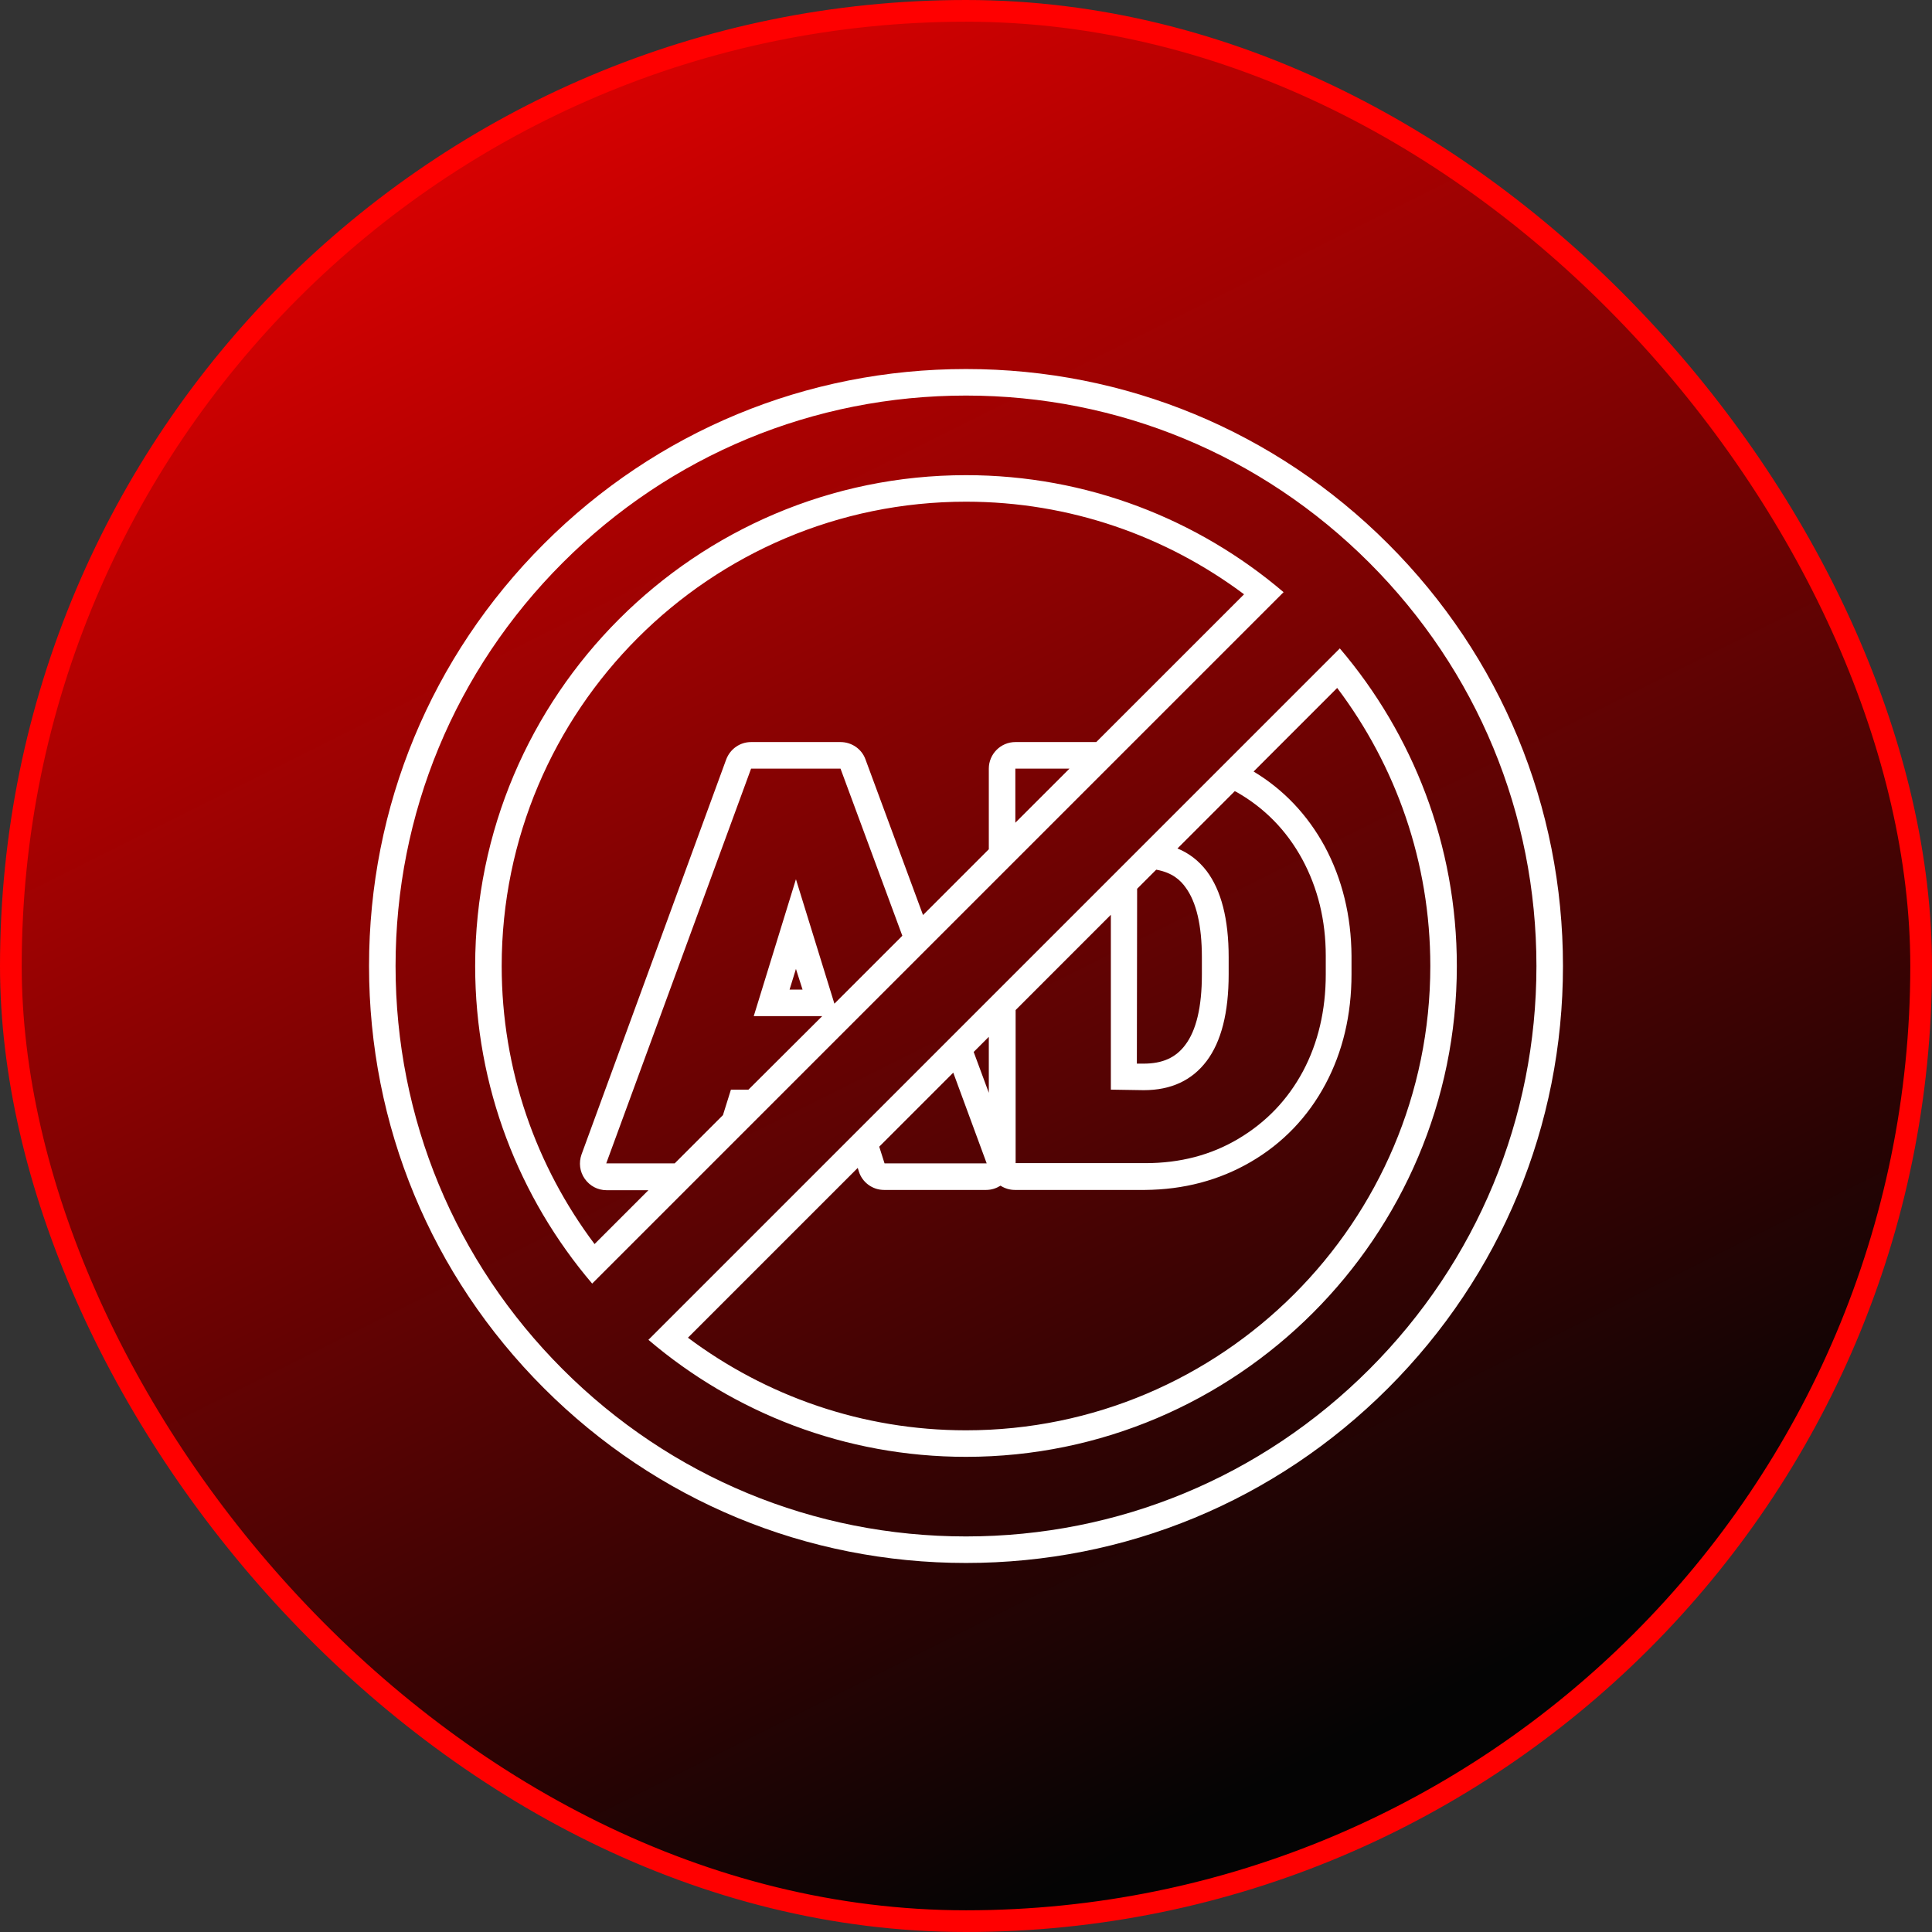
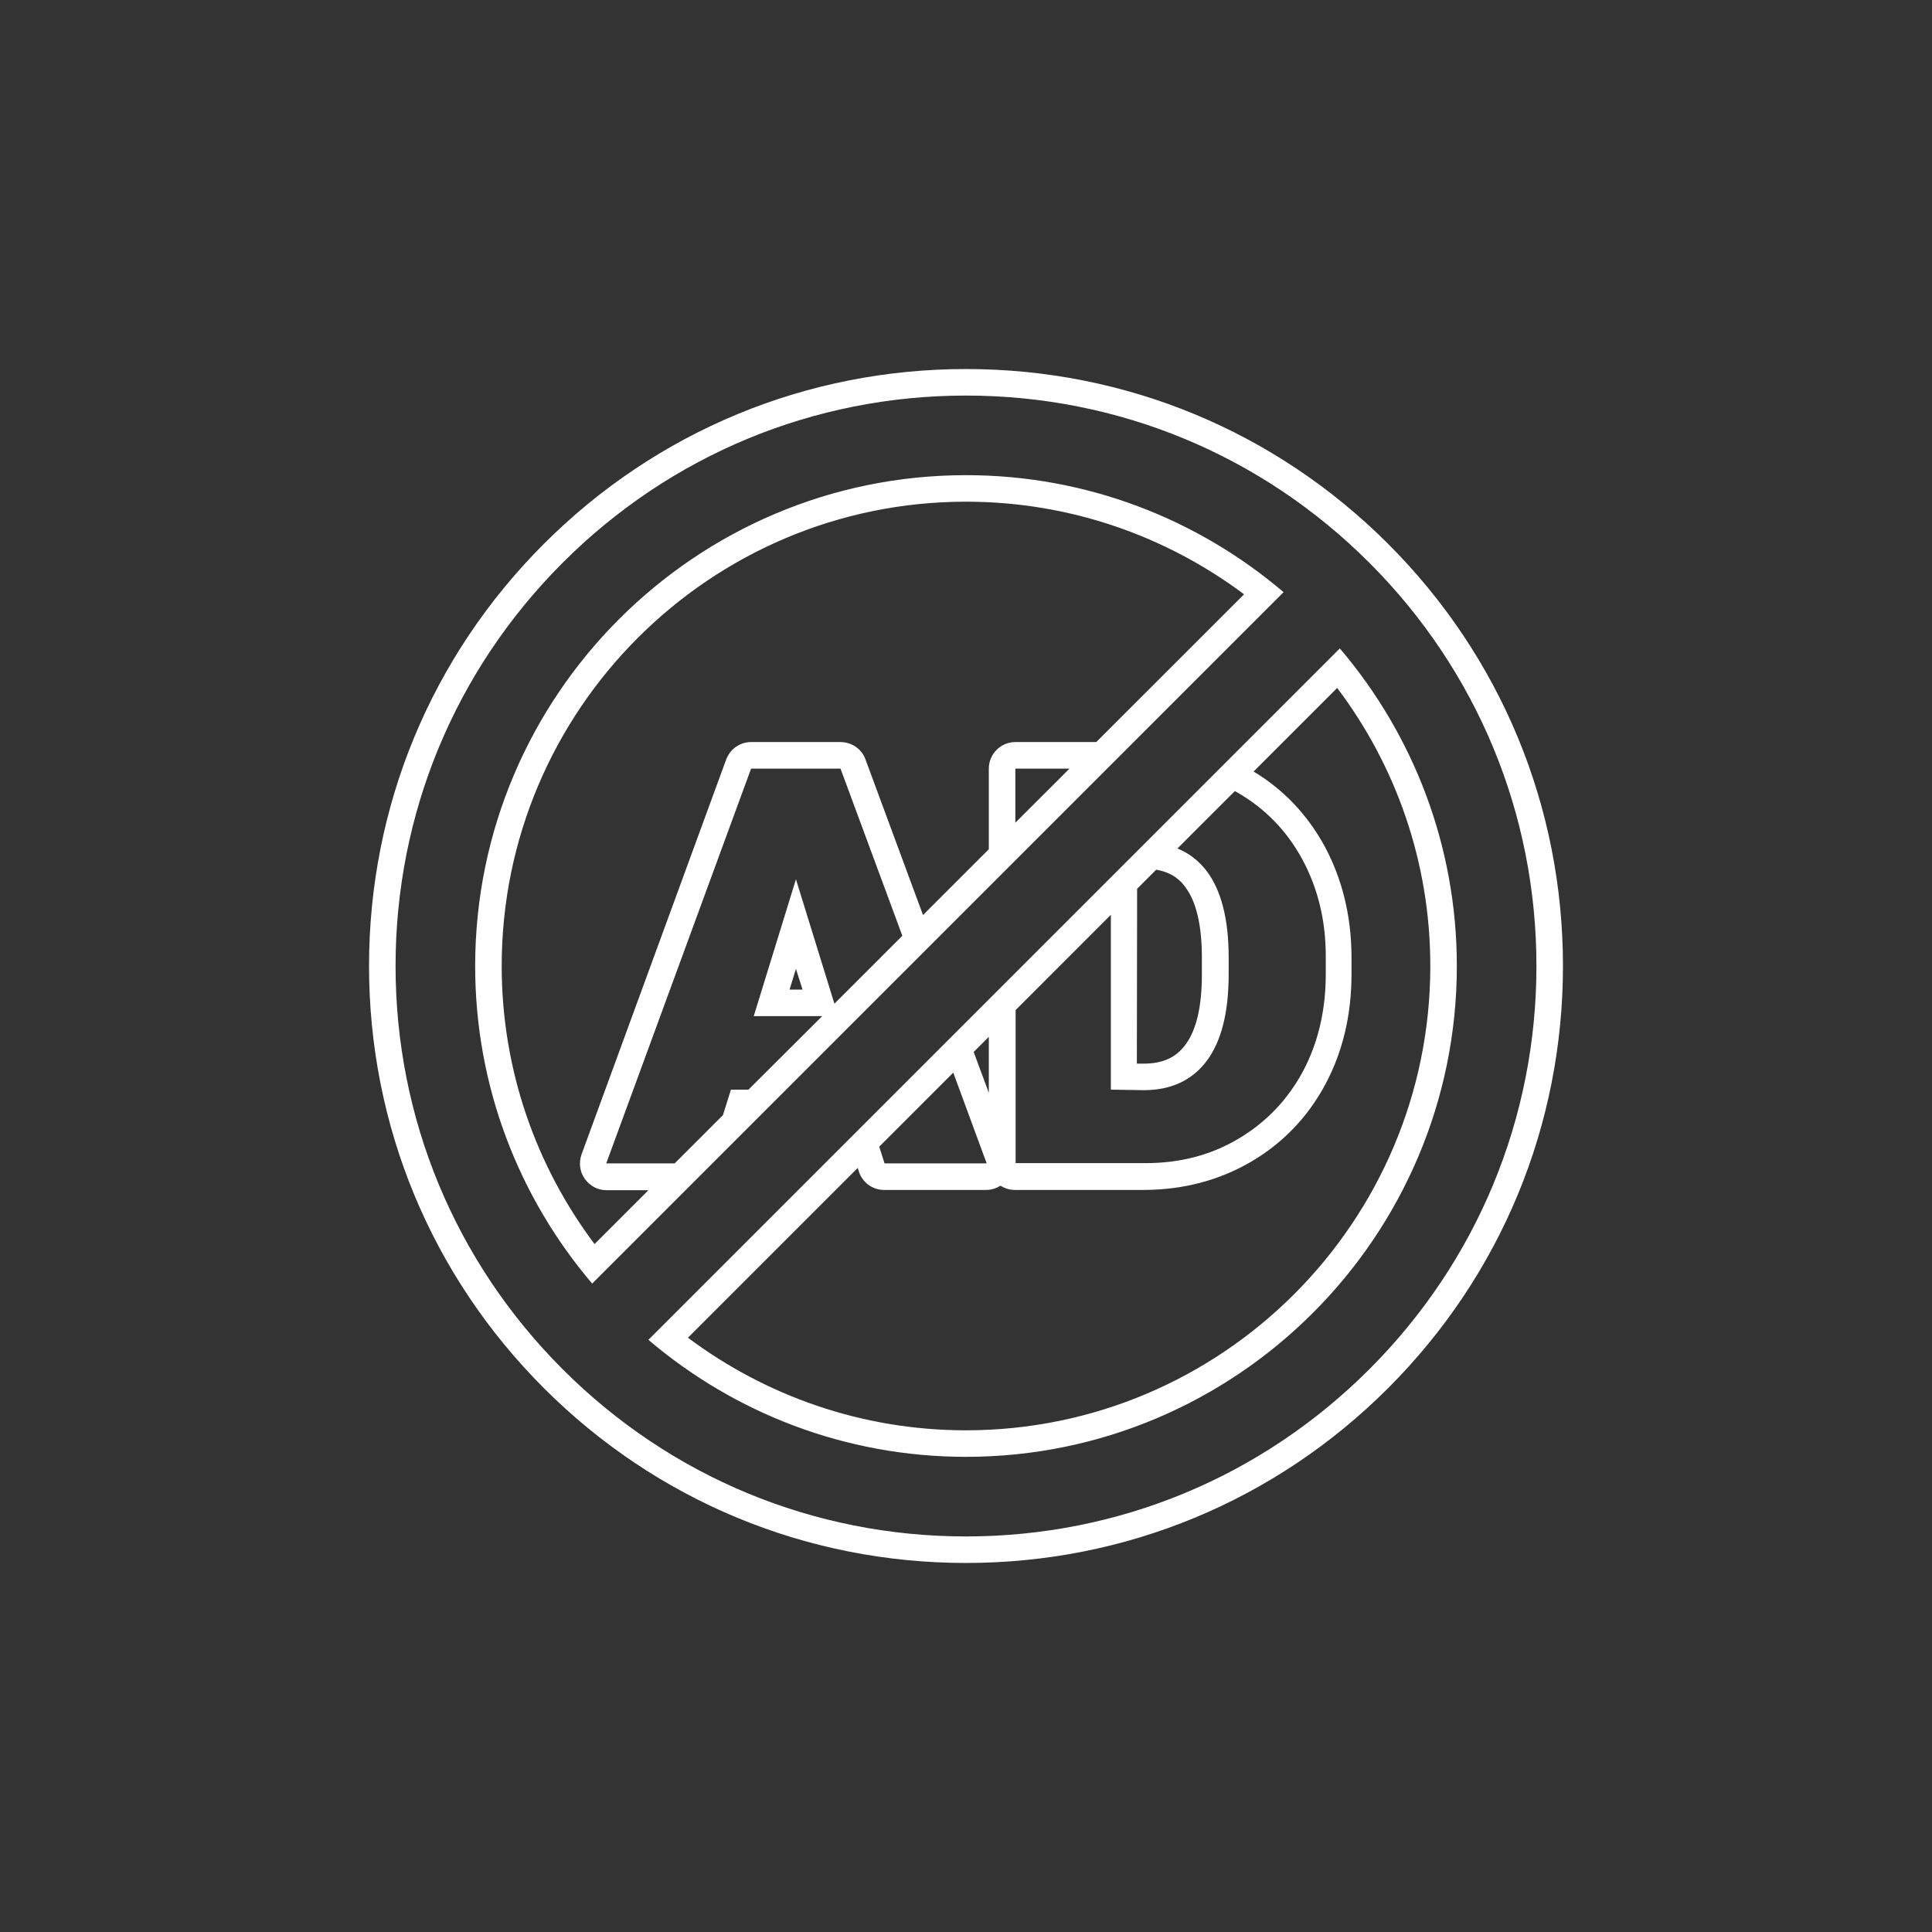
<svg xmlns="http://www.w3.org/2000/svg" width="89" height="89" viewBox="0 0 89 89" fill="none">
  <rect x="0" y="0" width="89" height="89" fill="#333333" stroke="none" />
  <g id="ads">
-     <rect id="Rectangle 8" x="0.5" y="0.5" width="88" height="88" rx="44" fill="url(#paint0_linear_34_72)" stroke="#FF0000" />
    <g id="Group">
-       <path id="Vector" d="M44.5 21.889C32.033 21.889 21.889 32.033 21.889 44.5C21.889 50.073 23.918 55.182 27.279 59.13L59.13 27.279C55.182 23.918 50.073 21.889 44.5 21.889ZM23.111 44.5C23.111 32.706 32.706 23.111 44.5 23.111C49.291 23.111 53.728 24.7 57.309 27.377L50.501 34.184H46.773C46.101 34.184 45.551 34.734 45.551 35.407V39.122L42.52 42.153L39.868 34.979C39.697 34.502 39.232 34.184 38.719 34.184H34.6C34.087 34.184 33.634 34.502 33.451 34.991L26.79 53.178C26.656 53.557 26.704 53.972 26.937 54.302C27.169 54.632 27.536 54.828 27.939 54.828H29.87L27.389 57.309C24.7 53.728 23.111 49.291 23.111 44.5ZM49.267 35.407L46.773 37.9V35.407H49.267ZM36.666 40.503L34.722 46.81H37.876L34.478 50.196H33.671L33.304 51.369L31.08 53.593H27.927L34.6 35.407H38.719L41.567 43.107L38.438 46.236L36.666 40.503ZM36.971 45.588H36.372L36.666 44.634L36.971 45.588ZM61.721 29.87L29.87 61.721C33.818 65.082 38.927 67.111 44.5 67.111C56.967 67.111 67.111 56.967 67.111 44.5C67.111 38.927 65.082 33.818 61.721 29.87ZM52.383 40.943L53.263 40.063C54.021 40.198 54.388 40.564 54.608 40.87C55.109 41.542 55.366 42.63 55.366 44.109V44.891C55.366 46.382 55.109 47.47 54.596 48.142C54.156 48.729 53.544 48.998 52.677 48.998H52.371L52.383 40.943ZM52.689 50.22C53.948 50.22 54.913 49.768 55.586 48.876C56.258 47.983 56.6 46.651 56.6 44.879V44.097C56.6 42.337 56.258 41.017 55.586 40.124C55.219 39.648 54.779 39.306 54.241 39.086L56.881 36.446C56.918 36.458 56.942 36.482 56.979 36.494C58.262 37.228 59.264 38.254 59.986 39.574C60.707 40.907 61.073 42.398 61.073 44.036V44.879C61.073 46.541 60.719 48.044 60.022 49.352C59.313 50.672 58.323 51.699 57.052 52.457C55.781 53.214 54.351 53.581 52.774 53.581H46.786V46.529L51.173 42.141V50.196L52.689 50.22ZM44.854 48.46L45.551 47.763V50.342L44.854 48.46ZM45.453 53.593H40.748L40.503 52.823L43.913 49.413L45.453 53.593ZM44.5 65.889C39.709 65.889 35.272 64.3 31.691 61.623L39.513 53.801L39.562 53.96C39.721 54.473 40.198 54.816 40.723 54.816H45.429C45.673 54.816 45.893 54.742 46.089 54.62C46.284 54.742 46.504 54.816 46.749 54.816H52.738C54.522 54.803 56.16 54.376 57.627 53.52C59.093 52.664 60.254 51.454 61.061 49.939C61.856 48.448 62.259 46.749 62.259 44.879V44.036C62.247 42.19 61.831 40.491 61.024 38.988C60.23 37.533 59.13 36.372 57.749 35.541L61.599 31.691C64.3 35.272 65.889 39.709 65.889 44.5C65.889 56.294 56.294 65.889 44.5 65.889ZM63.946 25.054C58.751 19.86 51.846 17 44.5 17C37.154 17 30.249 19.86 25.054 25.054C19.86 30.249 17 37.154 17 44.5C17 51.846 19.86 58.751 25.054 63.946C30.249 69.14 37.154 72 44.5 72C51.846 72 58.751 69.14 63.946 63.946C69.14 58.751 72 51.846 72 44.5C72 37.154 69.14 30.249 63.946 25.054ZM63.078 63.078C58.116 68.04 51.516 70.778 44.5 70.778C37.484 70.778 30.884 68.04 25.922 63.078C20.96 58.116 18.222 51.516 18.222 44.5C18.222 37.484 20.96 30.884 25.922 25.922C30.884 20.96 37.484 18.222 44.5 18.222C51.516 18.222 58.116 20.96 63.078 25.922C68.04 30.884 70.778 37.484 70.778 44.5C70.778 51.516 68.04 58.116 63.078 63.078Z" fill="white" />
+       <path id="Vector" d="M44.5 21.889C32.033 21.889 21.889 32.033 21.889 44.5C21.889 50.073 23.918 55.182 27.279 59.13L59.13 27.279C55.182 23.918 50.073 21.889 44.5 21.889ZM23.111 44.5C23.111 32.706 32.706 23.111 44.5 23.111C49.291 23.111 53.728 24.7 57.309 27.377L50.501 34.184H46.773C46.101 34.184 45.551 34.734 45.551 35.407V39.122L42.52 42.153L39.868 34.979C39.697 34.502 39.232 34.184 38.719 34.184H34.6C34.087 34.184 33.634 34.502 33.451 34.991L26.79 53.178C26.656 53.557 26.704 53.972 26.937 54.302C27.169 54.632 27.536 54.828 27.939 54.828H29.87L27.389 57.309C24.7 53.728 23.111 49.291 23.111 44.5ZM49.267 35.407L46.773 37.9V35.407H49.267ZM36.666 40.503L34.722 46.81H37.876L34.478 50.196H33.671L33.304 51.369L31.08 53.593H27.927L34.6 35.407H38.719L41.567 43.107L38.438 46.236L36.666 40.503ZM36.971 45.588H36.372L36.666 44.634L36.971 45.588ZM61.721 29.87L29.87 61.721C33.818 65.082 38.927 67.111 44.5 67.111C56.967 67.111 67.111 56.967 67.111 44.5C67.111 38.927 65.082 33.818 61.721 29.87ZM52.383 40.943L53.263 40.063C54.021 40.198 54.388 40.564 54.608 40.87C55.109 41.542 55.366 42.63 55.366 44.109V44.891C55.366 46.382 55.109 47.47 54.596 48.142C54.156 48.729 53.544 48.998 52.677 48.998H52.371L52.383 40.943ZM52.689 50.22C53.948 50.22 54.913 49.768 55.586 48.876C56.258 47.983 56.6 46.651 56.6 44.879V44.097C56.6 42.337 56.258 41.017 55.586 40.124C55.219 39.648 54.779 39.306 54.241 39.086L56.881 36.446C56.918 36.458 56.942 36.482 56.979 36.494C58.262 37.228 59.264 38.254 59.986 39.574C60.707 40.907 61.073 42.398 61.073 44.036V44.879C61.073 46.541 60.719 48.044 60.022 49.352C59.313 50.672 58.323 51.699 57.052 52.457C55.781 53.214 54.351 53.581 52.774 53.581H46.786V46.529L51.173 42.141V50.196L52.689 50.22ZM44.854 48.46L45.551 47.763V50.342L44.854 48.46ZM45.453 53.593H40.748L40.503 52.823L43.913 49.413L45.453 53.593ZM44.5 65.889C39.709 65.889 35.272 64.3 31.691 61.623L39.513 53.801L39.562 53.96C39.721 54.473 40.198 54.816 40.723 54.816H45.429C45.673 54.816 45.893 54.742 46.089 54.62C46.284 54.742 46.504 54.816 46.749 54.816H52.738C54.522 54.803 56.16 54.376 57.627 53.52C59.093 52.664 60.254 51.454 61.061 49.939C61.856 48.448 62.259 46.749 62.259 44.879V44.036C62.247 42.19 61.831 40.491 61.024 38.988C60.23 37.533 59.13 36.372 57.749 35.541L61.599 31.691C64.3 35.272 65.889 39.709 65.889 44.5C65.889 56.294 56.294 65.889 44.5 65.889ZM63.946 25.054C58.751 19.86 51.846 17 44.5 17C37.154 17 30.249 19.86 25.054 25.054C19.86 30.249 17 37.154 17 44.5C17 51.846 19.86 58.751 25.054 63.946C30.249 69.14 37.154 72 44.5 72C51.846 72 58.751 69.14 63.946 63.946C69.14 58.751 72 51.846 72 44.5C72 37.154 69.14 30.249 63.946 25.054M63.078 63.078C58.116 68.04 51.516 70.778 44.5 70.778C37.484 70.778 30.884 68.04 25.922 63.078C20.96 58.116 18.222 51.516 18.222 44.5C18.222 37.484 20.96 30.884 25.922 25.922C30.884 20.96 37.484 18.222 44.5 18.222C51.516 18.222 58.116 20.96 63.078 25.922C68.04 30.884 70.778 37.484 70.778 44.5C70.778 51.516 68.04 58.116 63.078 63.078Z" fill="white" />
    </g>
  </g>
  <defs>
    <linearGradient id="paint0_linear_34_72" x1="0" y1="0" x2="44.5" y2="89" gradientUnits="userSpaceOnUse">
      <stop stop-color="#FF0000" />
      <stop offset="1" stop-color="#040404" />
    </linearGradient>
  </defs>
</svg>